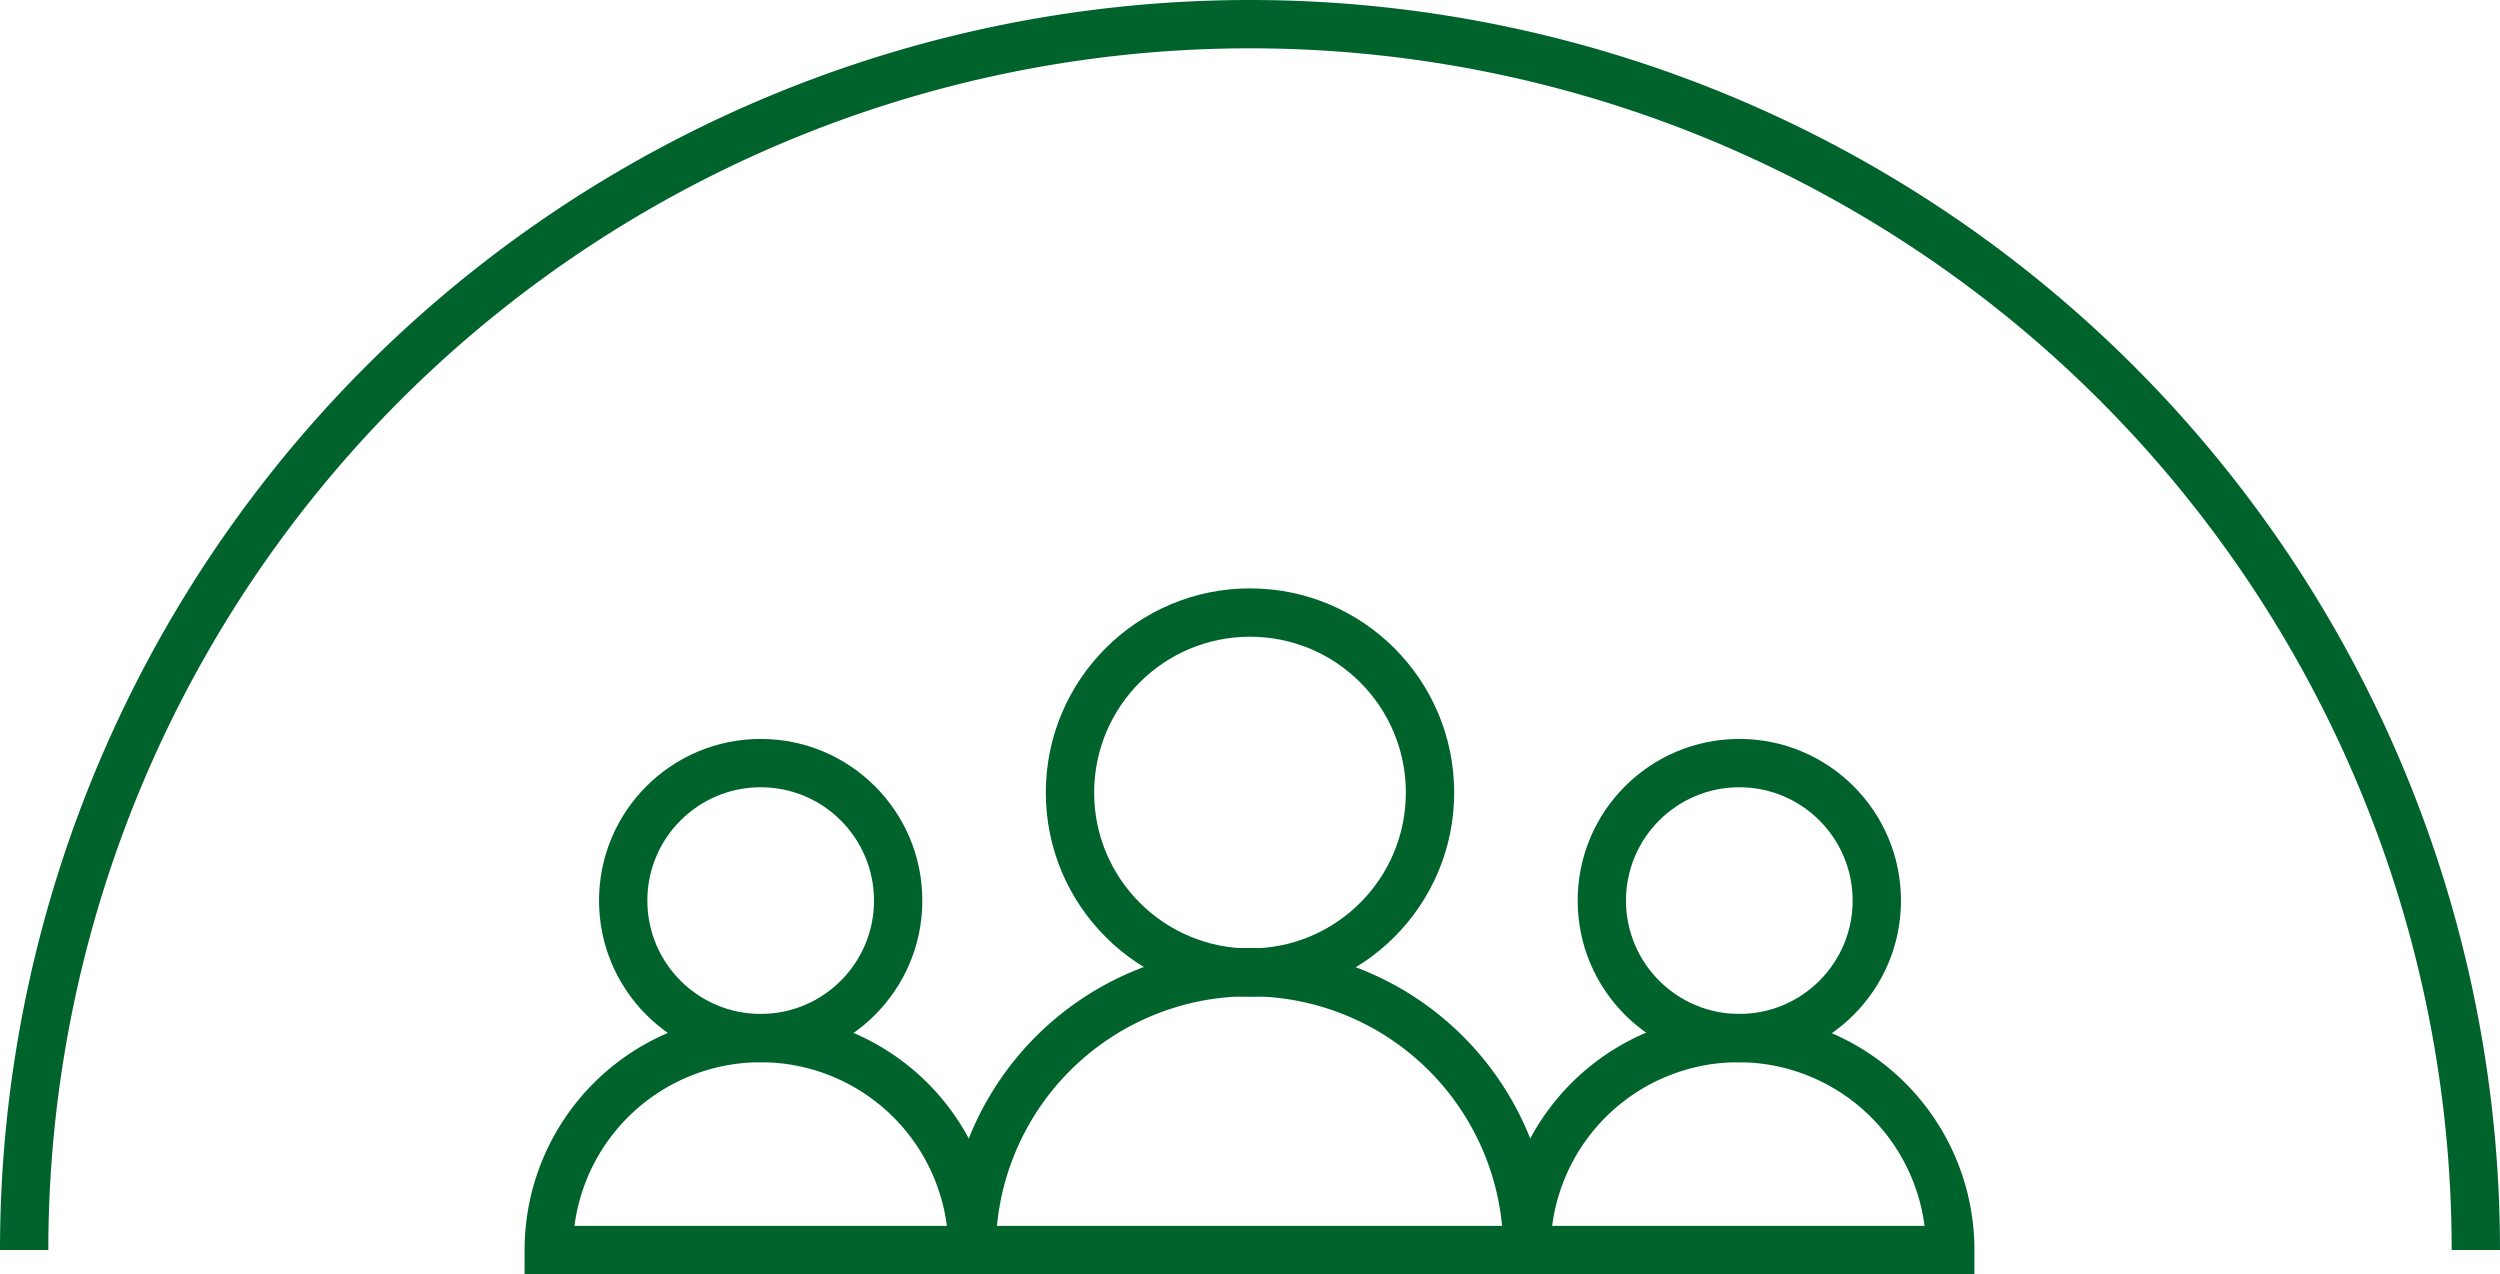
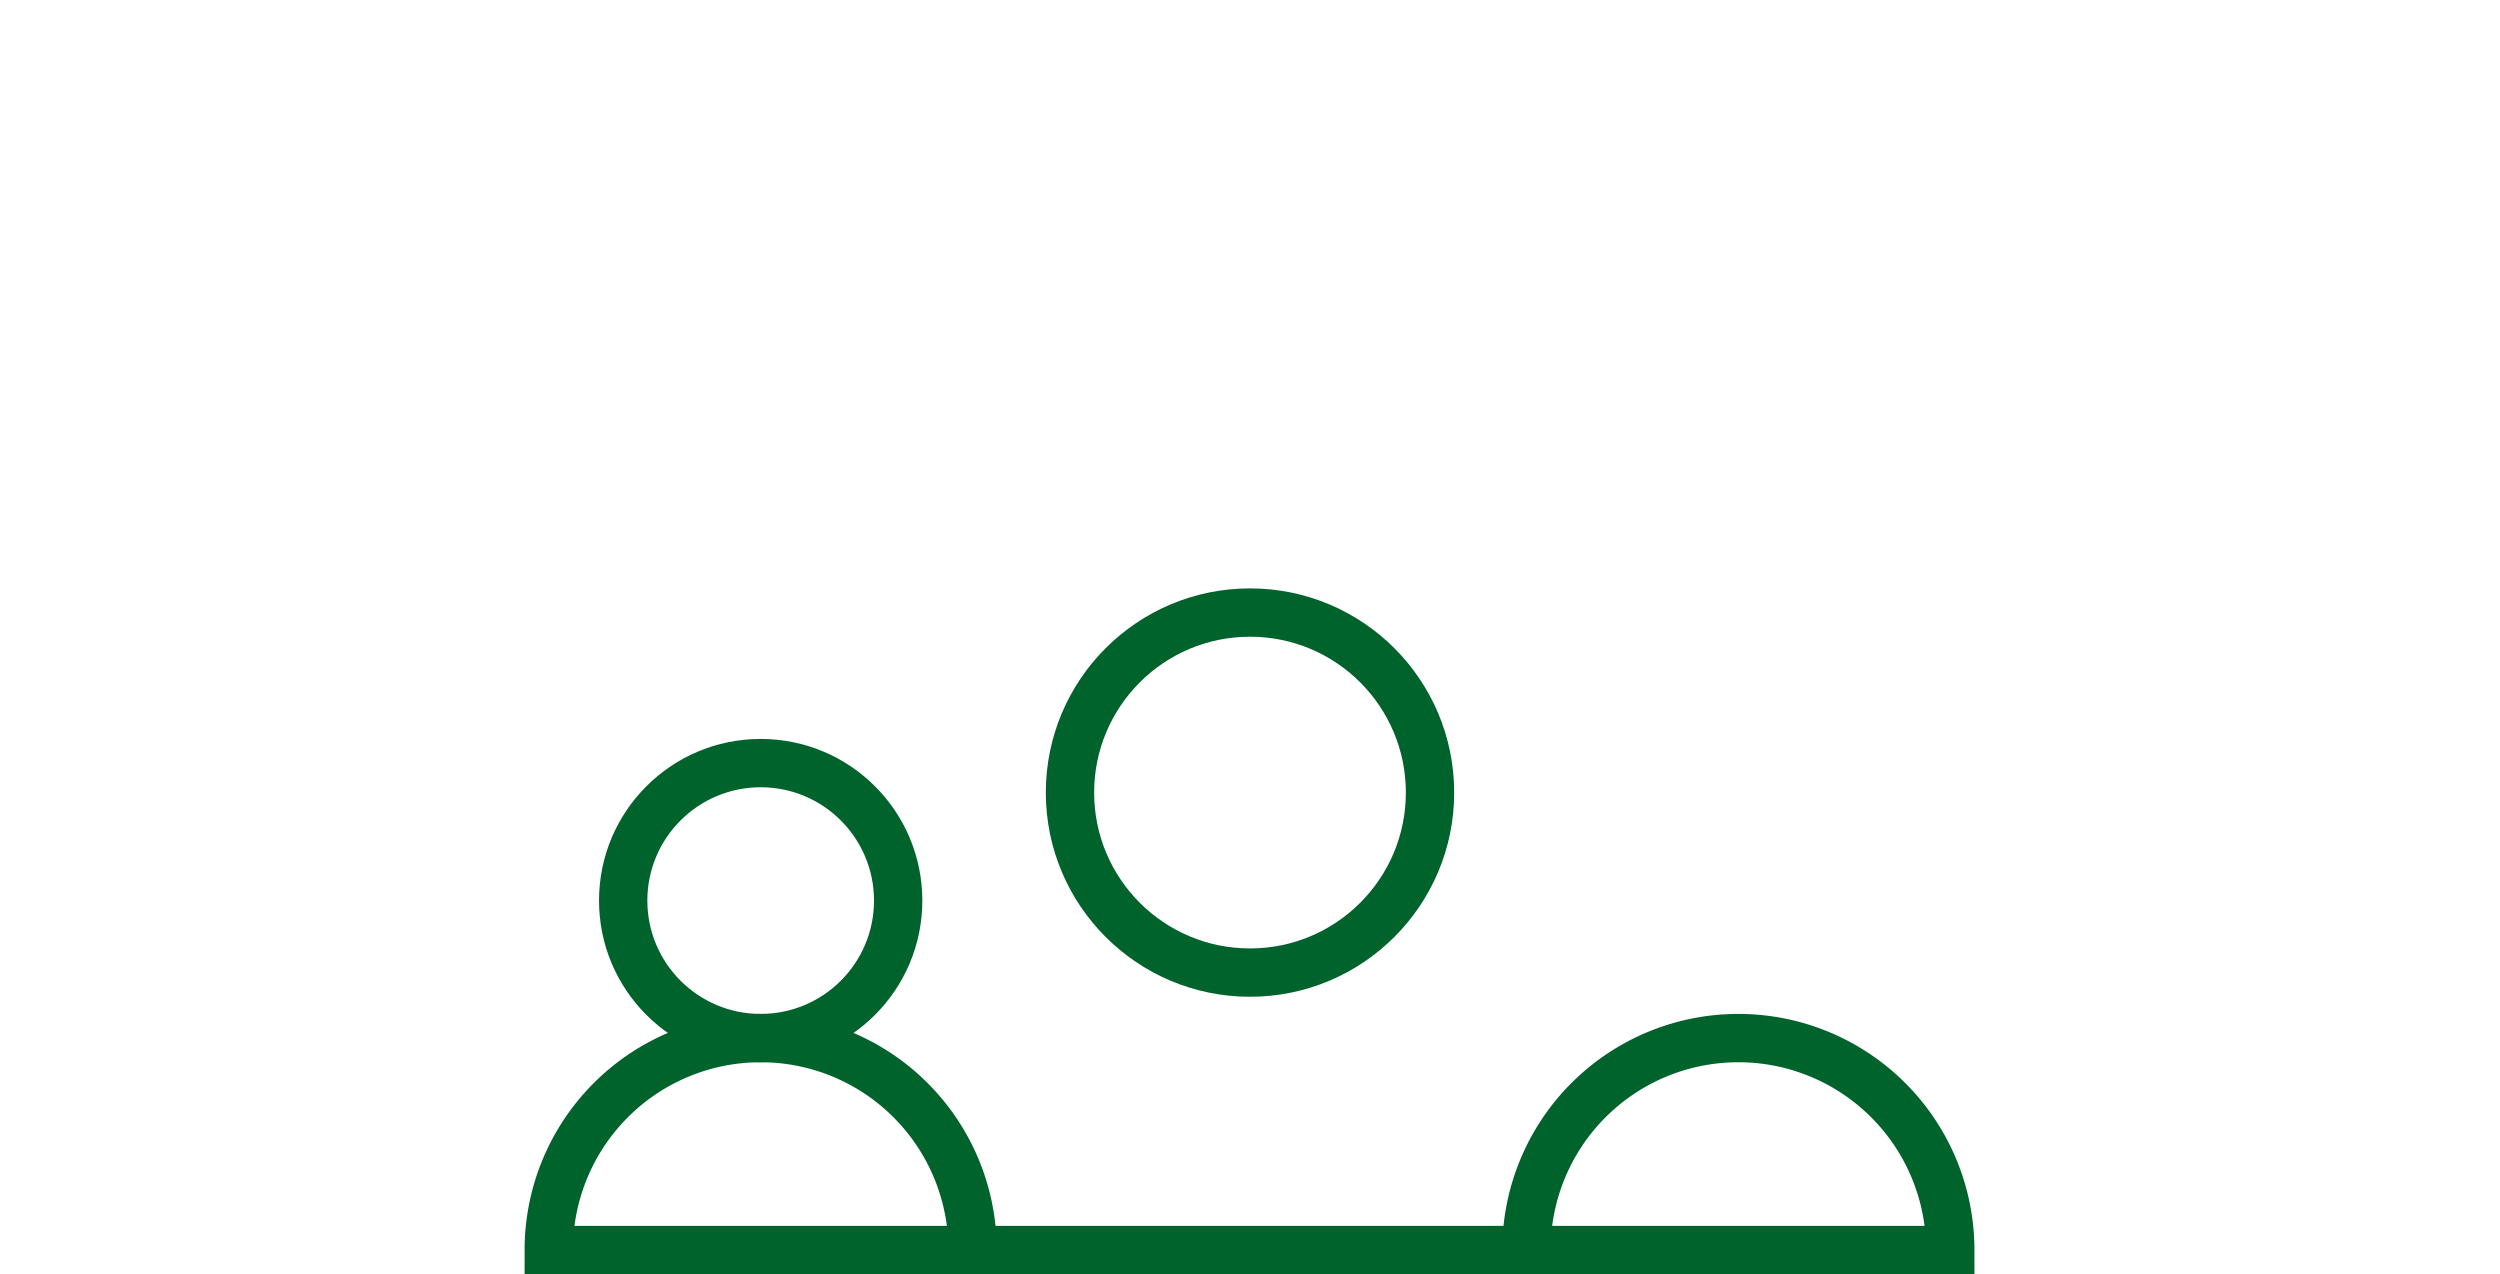
<svg xmlns="http://www.w3.org/2000/svg" viewBox="0 0 103.46 52.73">
  <defs>
    <style>.cls-1,.cls-2{fill:none;stroke:#00632c;stroke-miterlimit:10;stroke-width:2px;}.cls-2{fill-rule:evenodd;}</style>
  </defs>
  <g id="Layer_2" data-name="Layer 2">
    <g id="ΦΙΛΤΡΑ">
      <circle class="cls-1" cx="51.73" cy="32.8" r="7.45" />
-       <path class="cls-2" d="M63.21,51.73a11.48,11.48,0,0,0-23,0" />
      <circle class="cls-1" cx="31.48" cy="37.27" r="5.69" />
      <path class="cls-2" d="M40.25,51.73a8.77,8.77,0,0,0-17.54,0h58a8.77,8.77,0,1,0-17.54,0" />
-       <circle class="cls-1" cx="71.98" cy="37.27" r="5.69" />
-       <path class="cls-2" d="M1,51.73a50.73,50.73,0,0,1,101.46,0" />
    </g>
  </g>
</svg>